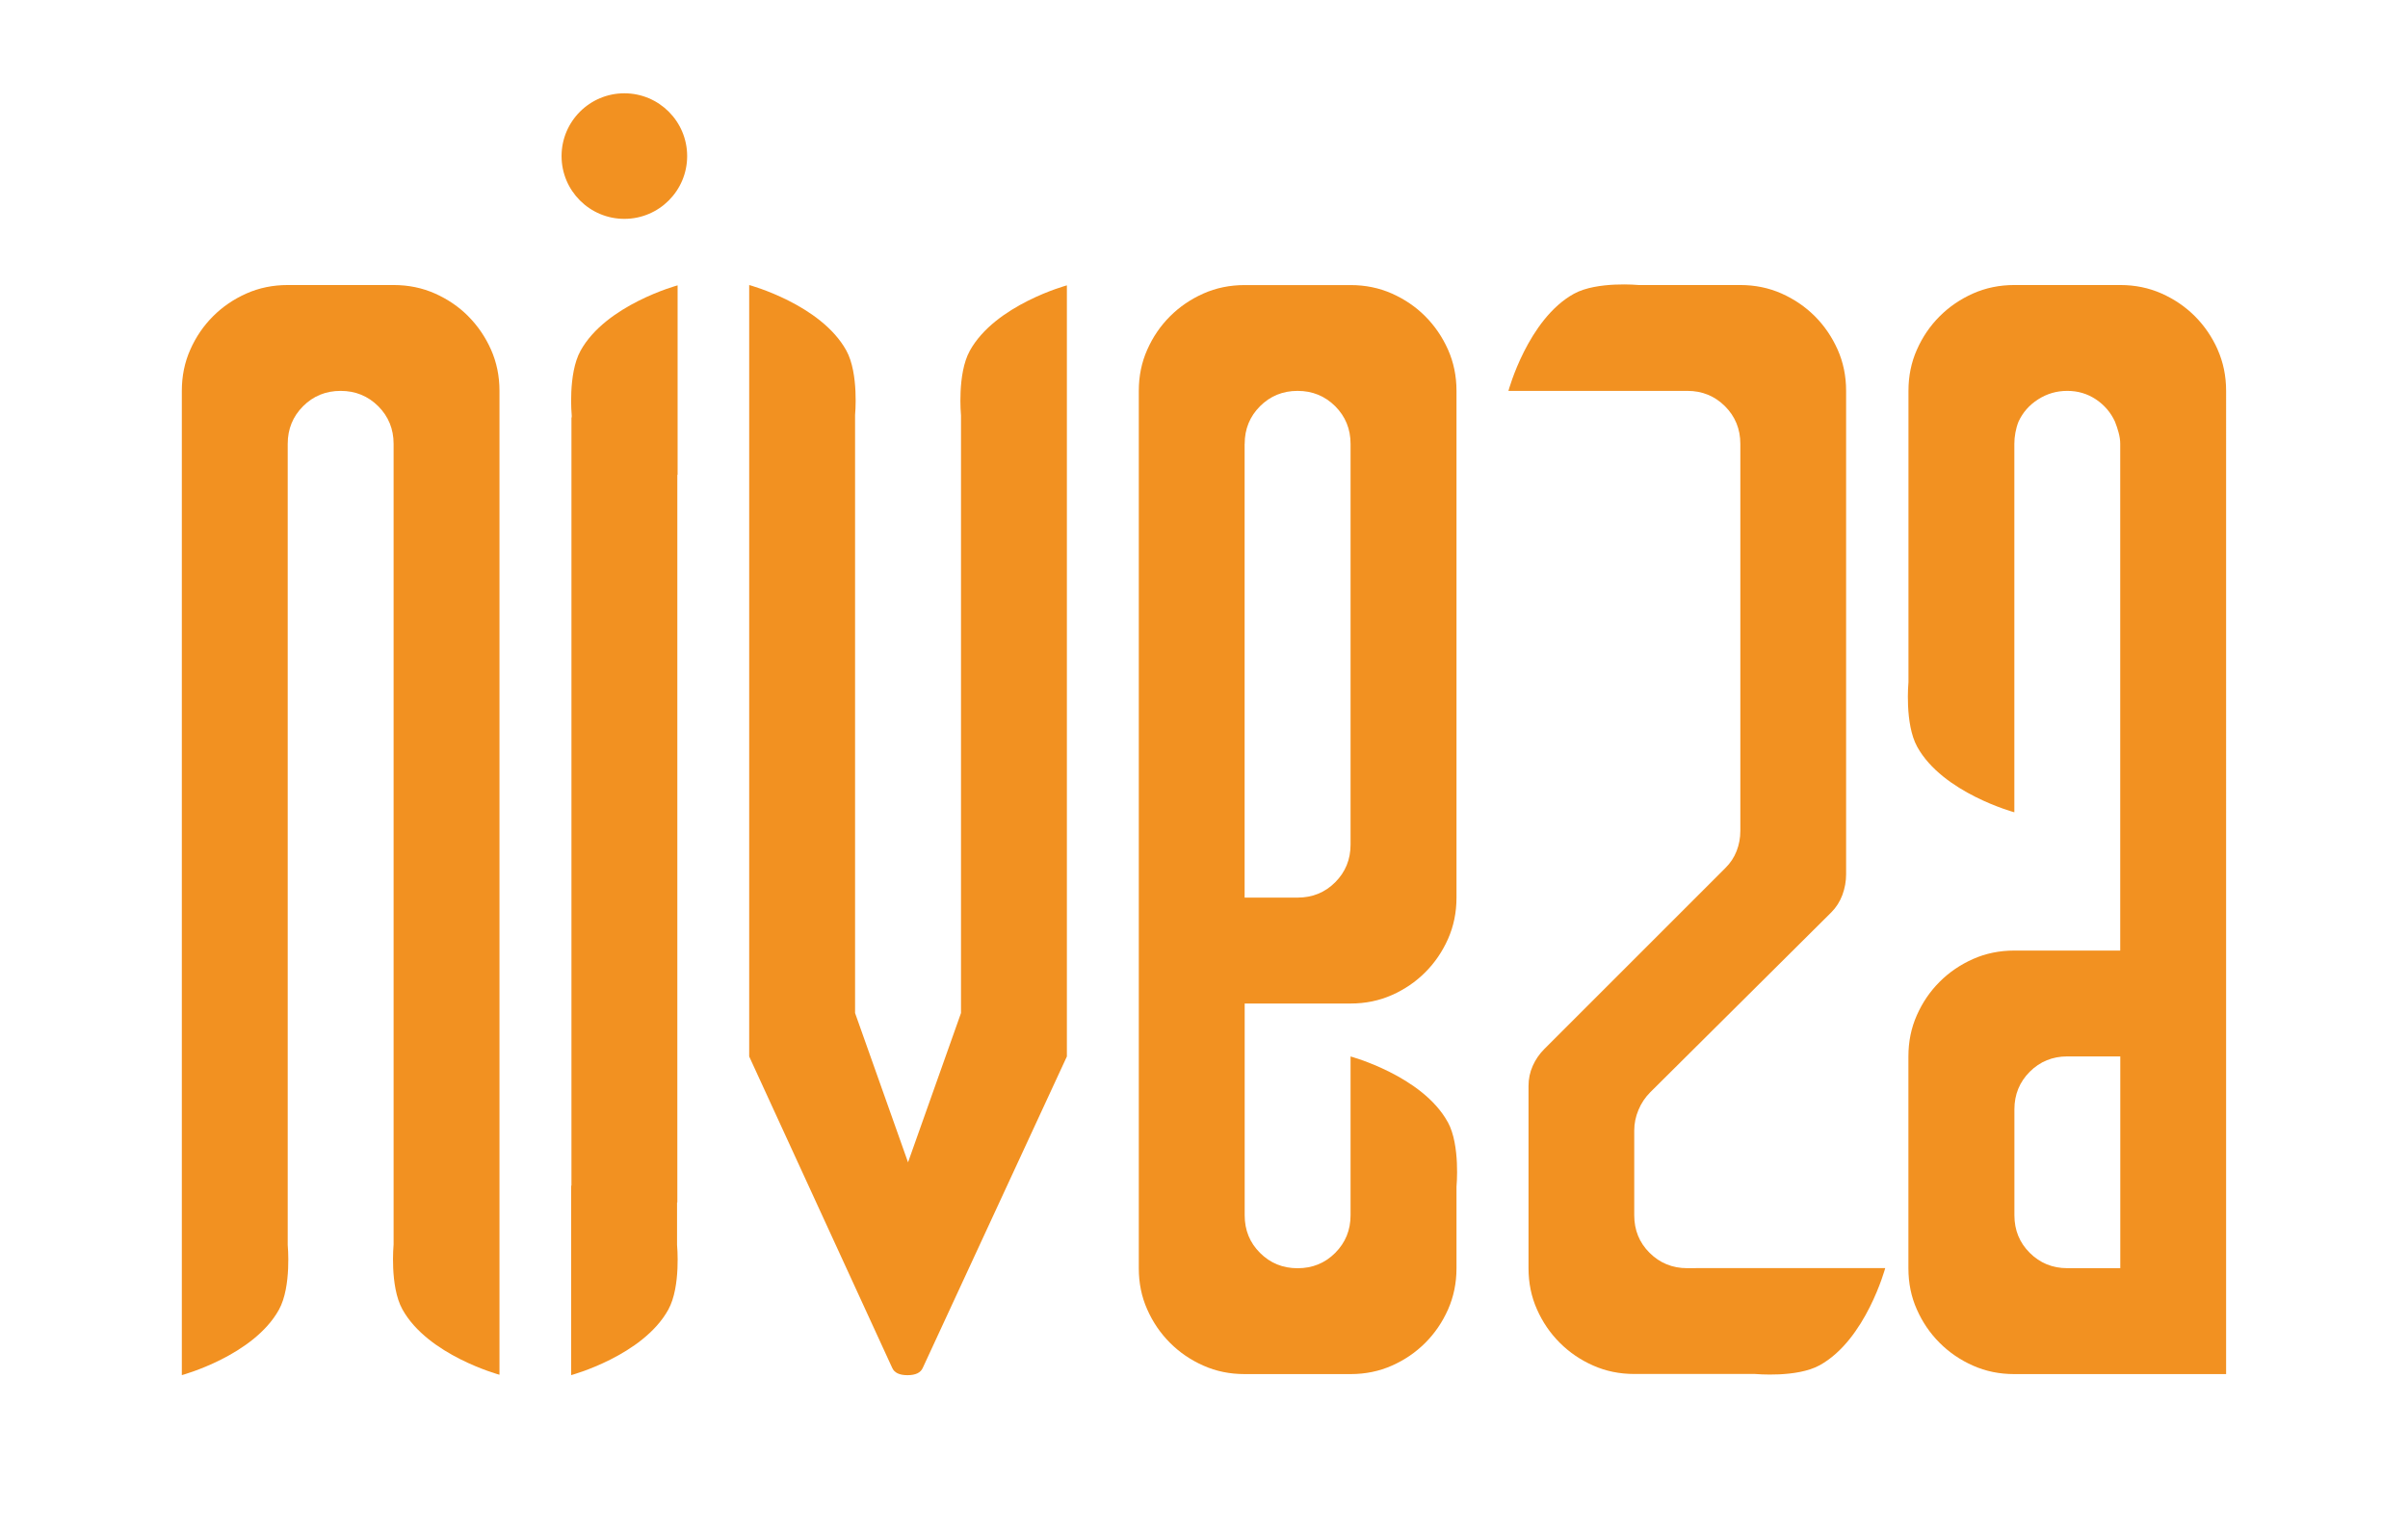
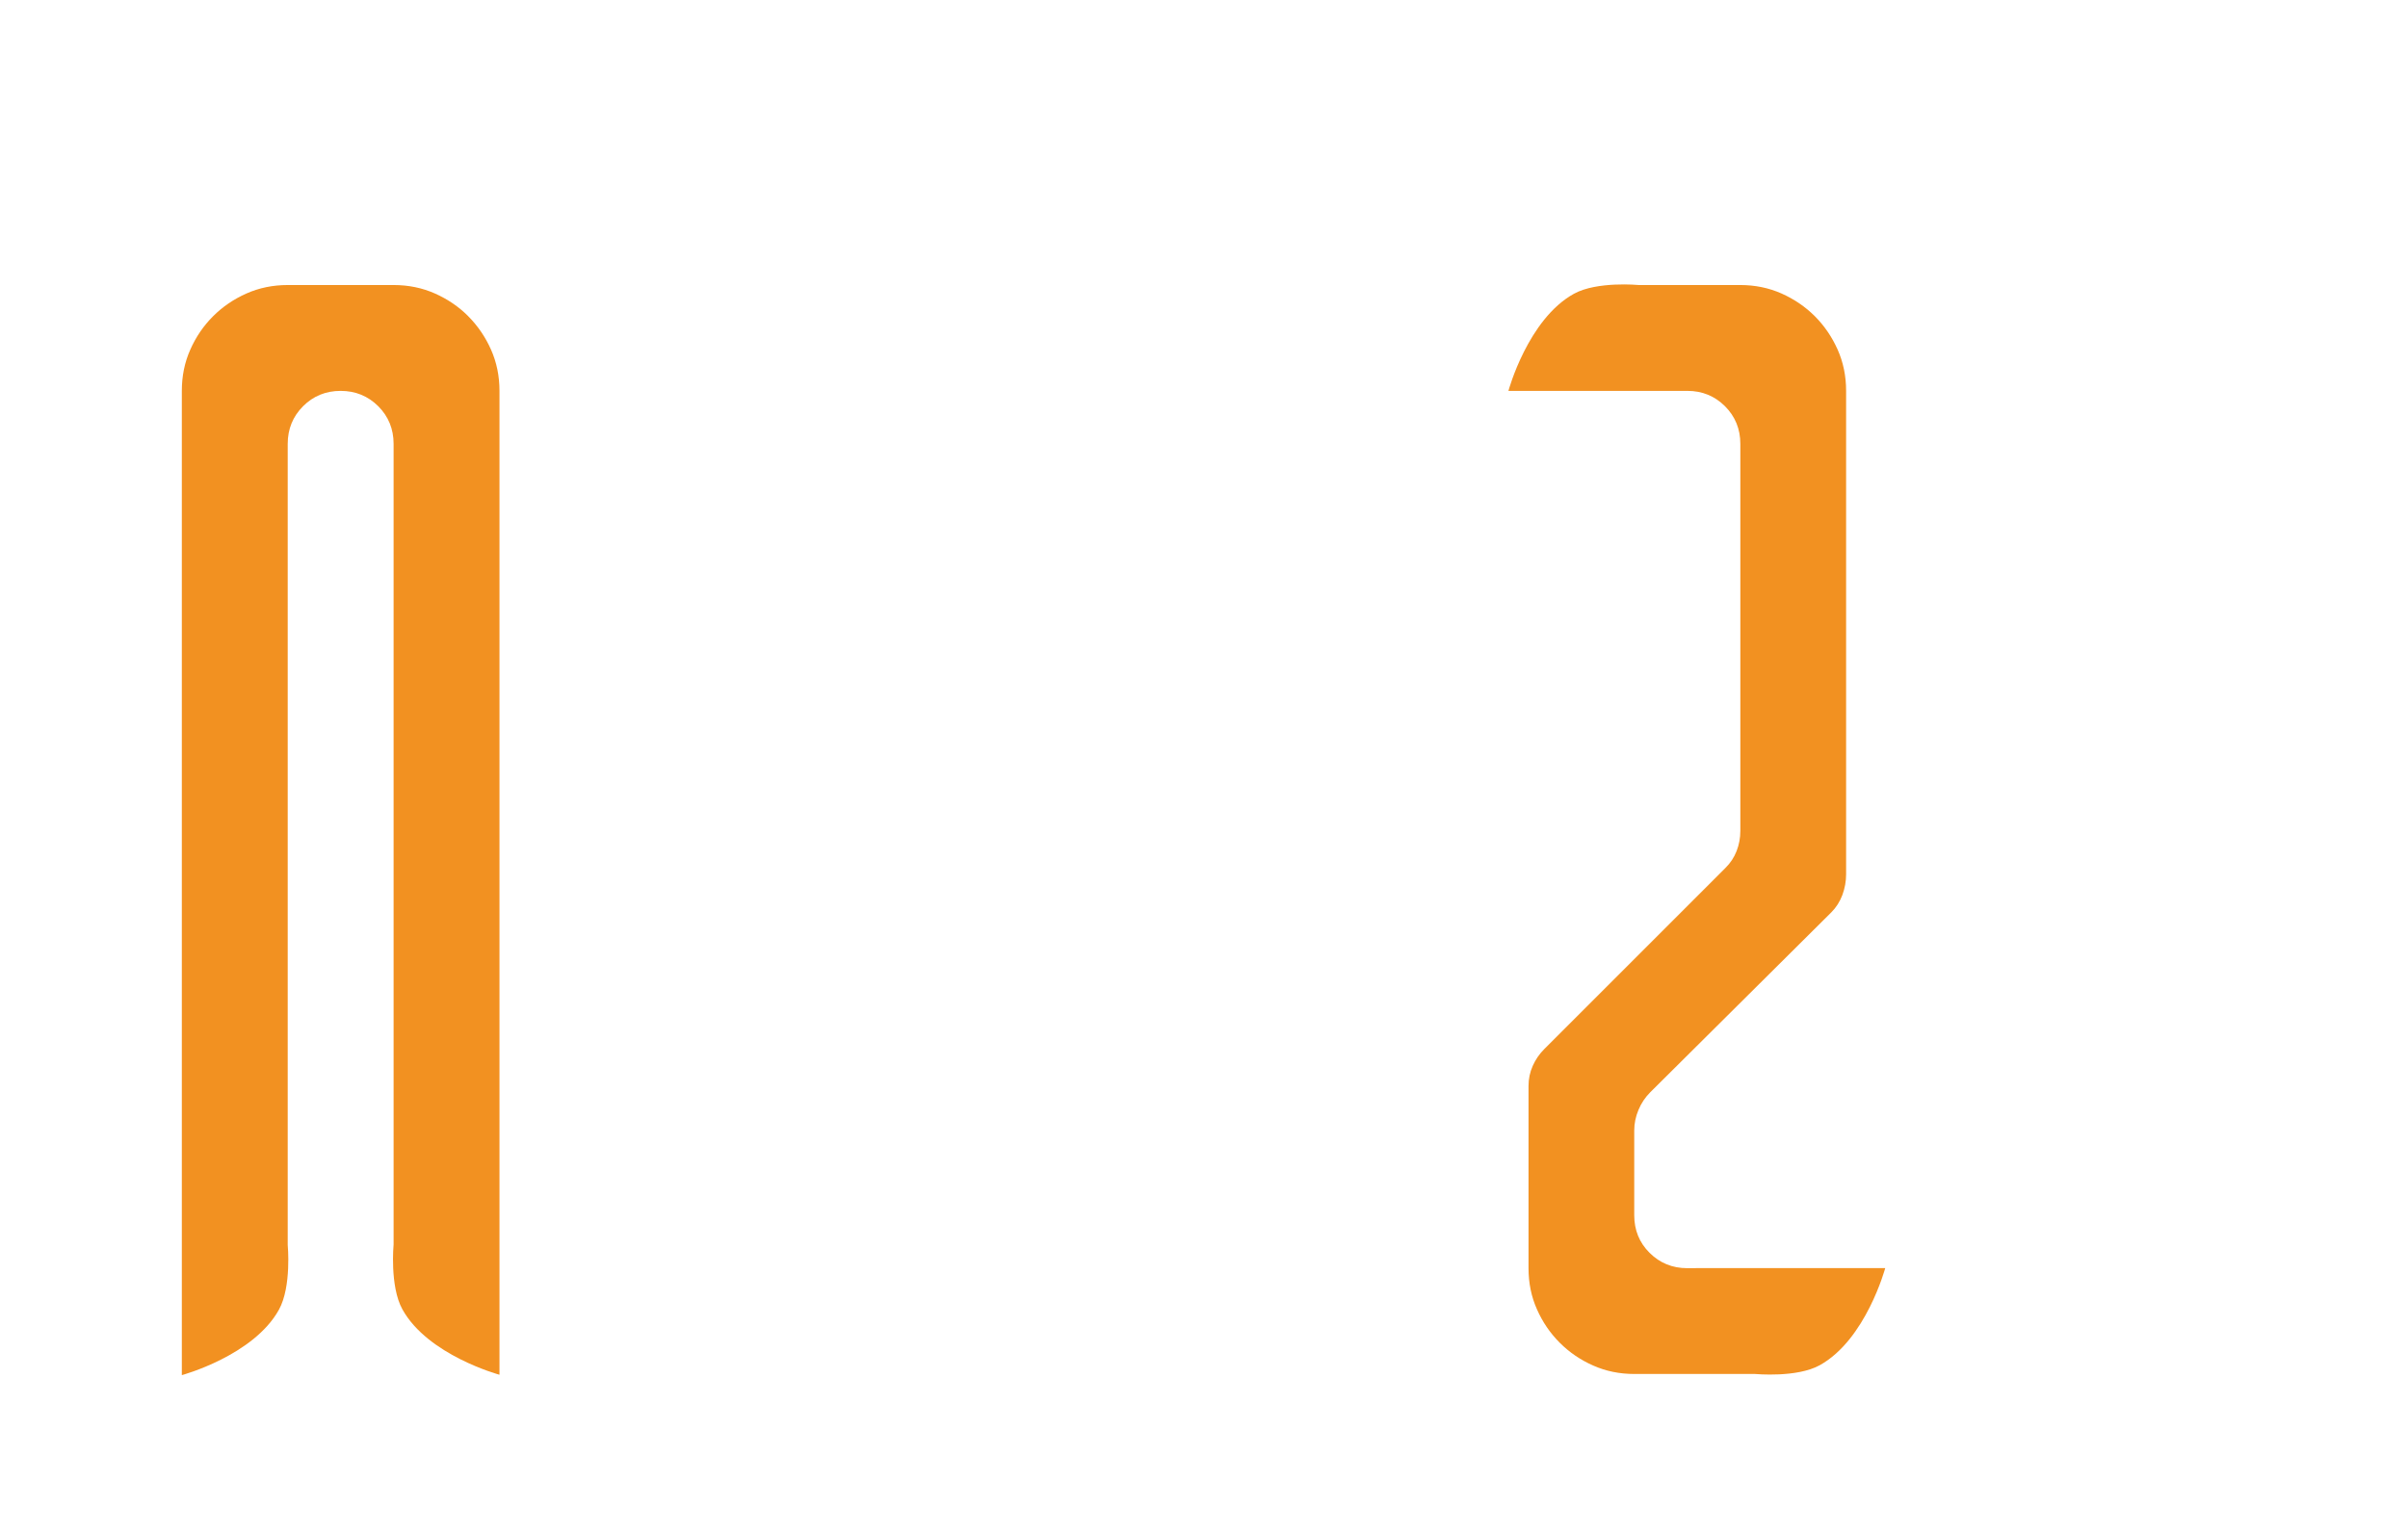
<svg xmlns="http://www.w3.org/2000/svg" id="Niveza_Logo" viewBox="0 0 440.98 280.98">
  <defs>
    <style>.cls-1{fill:#f29121;stroke-width:0px;}</style>
  </defs>
  <path class="cls-1" d="M85.76,57.93c-1.74-1.75-3.78-3.13-6.11-4.17-2.33-1.03-4.85-1.55-7.56-1.55h-19.4c-2.71,0-5.24.52-7.56,1.55-2.33,1.04-4.36,2.42-6.11,4.17-1.75,1.75-3.14,3.78-4.17,6.11-1.04,2.33-1.55,4.85-1.55,7.56v180.29s13.13-3.55,17.79-12c2.33-4.23,1.6-11.85,1.6-11.85V81.3c0-2.72.94-5.01,2.81-6.89,1.87-1.87,4.17-2.81,6.88-2.81s5.01.94,6.89,2.81c1.87,1.88,2.81,4.17,2.81,6.89v143.73h0v2.94s-.73,7.62,1.6,11.85c4.66,8.45,17.79,12,17.79,12V71.6c0-2.72-.52-5.24-1.55-7.56-1.04-2.33-2.43-4.36-4.17-6.11Z" />
-   <path class="cls-1" d="M406.13,64.04c-1.04-2.33-2.43-4.36-4.17-6.11-1.75-1.75-3.78-3.13-6.11-4.17-2.33-1.03-4.85-1.55-7.56-1.55h-19.4c-2.71,0-5.24.52-7.56,1.55-2.33,1.04-4.36,2.42-6.11,4.17-1.75,1.75-3.14,3.78-4.17,6.11-1.04,2.33-1.55,4.85-1.55,7.56v53.34s-.73,7.62,1.6,11.85c4.66,8.45,17.79,12,17.79,12v-67.49c0-.65.06-1.32.19-2.04.13-.71.32-1.39.58-2.04.78-1.68,1.97-3.04,3.59-4.07,1.61-1.03,3.39-1.55,5.33-1.55s3.69.52,5.24,1.55c1.55,1.04,2.72,2.39,3.49,4.07.26.65.49,1.33.68,2.04.19.71.29,1.39.29,2.04v92.82h-19.4c-2.71,0-5.24.52-7.56,1.55-2.33,1.04-4.36,2.42-6.11,4.17-1.75,1.75-3.14,3.78-4.17,6.11-1.04,2.33-1.55,4.85-1.55,7.57v38.79c0,2.72.51,5.24,1.55,7.56,1.03,2.33,2.42,4.36,4.17,6.11,1.75,1.75,3.78,3.14,6.11,4.17,2.33,1.04,4.85,1.55,7.56,1.55h38.79V71.6c0-2.72-.52-5.24-1.55-7.56ZM388.29,232.3h-9.7c-2.71,0-5.01-.94-6.88-2.81-1.88-1.87-2.81-4.17-2.81-6.89v-19.39c0-2.72.94-5.01,2.81-6.89,1.87-1.87,4.17-2.81,6.88-2.81h9.7v38.79Z" />
-   <path class="cls-1" d="M265.12,205.52c-4.66-8.45-17.79-12-17.79-12v29.09c0,2.72-.94,5.01-2.81,6.89-1.88,1.88-4.17,2.81-6.89,2.81s-5.01-.94-6.88-2.81c-1.88-1.87-2.81-4.17-2.81-6.89v-38.79h19.4c2.72,0,5.24-.52,7.56-1.55,2.33-1.03,4.36-2.42,6.11-4.17,1.75-1.75,3.13-3.78,4.17-6.11,1.03-2.33,1.55-4.85,1.55-7.56v-92.82c0-2.72-.52-5.24-1.55-7.56-1.04-2.33-2.43-4.36-4.17-6.11-1.74-1.75-3.78-3.13-6.11-4.17-2.33-1.03-4.85-1.55-7.56-1.55h-19.4c-2.71,0-5.24.52-7.56,1.55-2.33,1.04-4.36,2.42-6.11,4.17-1.75,1.75-3.14,3.78-4.17,6.11-1.04,2.33-1.55,4.85-1.55,7.56v160.7c0,2.72.51,5.24,1.55,7.56,1.03,2.33,2.42,4.36,4.17,6.11,1.75,1.75,3.78,3.14,6.11,4.17,2.33,1.04,4.85,1.55,7.56,1.55h19.4c2.72,0,5.24-.52,7.56-1.55,2.33-1.03,4.36-2.42,6.11-4.17,1.75-1.75,3.13-3.78,4.17-6.11,1.03-2.33,1.55-4.85,1.55-7.56v-9.7h0v-5.24s.73-7.62-1.6-11.85ZM227.94,81.3c0-2.72.94-5.01,2.81-6.89,1.87-1.87,4.17-2.81,6.88-2.81s5.01.94,6.89,2.81c1.87,1.88,2.81,4.17,2.81,6.89v73.42c0,2.72-.94,5.01-2.81,6.89-1.88,1.88-4.17,2.81-6.89,2.81h-9.7v-83.12Z" />
  <path class="cls-1" d="M310.52,232.3h-1.54c-2.71,0-5.01-.94-6.89-2.81-1.88-1.87-2.81-4.17-2.81-6.89v-15.52c0-1.29.26-2.55.78-3.78.51-1.23,1.23-2.29,2.13-3.2l33.17-32.97c.9-.9,1.58-1.97,2.04-3.2.45-1.23.68-2.49.68-3.78v-88.55c0-2.72-.52-5.24-1.55-7.56-1.04-2.33-2.43-4.36-4.17-6.11-1.75-1.75-3.78-3.13-6.11-4.17-2.33-1.03-4.85-1.55-7.56-1.55h-18.6s0,0,0,0c0,0-7.62-.73-11.85,1.6-8.45,4.66-12,17.79-12,17.79h32.77c2.72,0,5.01.94,6.89,2.81,1.87,1.88,2.81,4.17,2.81,6.89v70.9c0,1.29-.23,2.52-.68,3.68-.45,1.16-1.13,2.2-2.04,3.1l-33.17,33.17c-.91.91-1.62,1.94-2.13,3.1-.52,1.16-.77,2.39-.77,3.68v33.36c0,2.72.51,5.24,1.55,7.56,1.03,2.33,2.42,4.36,4.17,6.11,1.75,1.75,3.78,3.14,6.11,4.17,2.33,1.04,4.85,1.55,7.56,1.55h22.09c.09,0,7.64.72,11.84-1.6,8.45-4.66,12-17.79,12-17.79h-34.7Z" />
-   <path class="cls-1" d="M177.59,64.28c-2.32,4.2-1.61,11.74-1.6,11.84v109.44l-9.7,27.35-9.7-27.35v-109.5s.73-7.62-1.6-11.85c-4.66-8.45-17.79-12-17.79-12v141.31l26.18,57.02c.39.91,1.32,1.36,2.81,1.36s2.42-.45,2.81-1.36l26.38-57.02V52.27s-13.13,3.55-17.79,12Z" />
-   <path class="cls-1" d="M106.3,64.28c-2.33,4.23-1.6,11.85-1.6,11.85v.34h-.05v140.72h-.05v34.7s13.13-3.55,17.79-12c2.33-4.23,1.6-11.85,1.6-11.85v-7.79h.05V86.97h.05v-34.7s-13.13,3.55-17.79,12Z" />
-   <path class="cls-1" d="M114.34,17.09c-6.35,0-11.5,5.15-11.5,11.5s5.15,11.5,11.5,11.5,11.5-5.15,11.5-11.5-5.15-11.5-11.5-11.5Z" />
</svg>